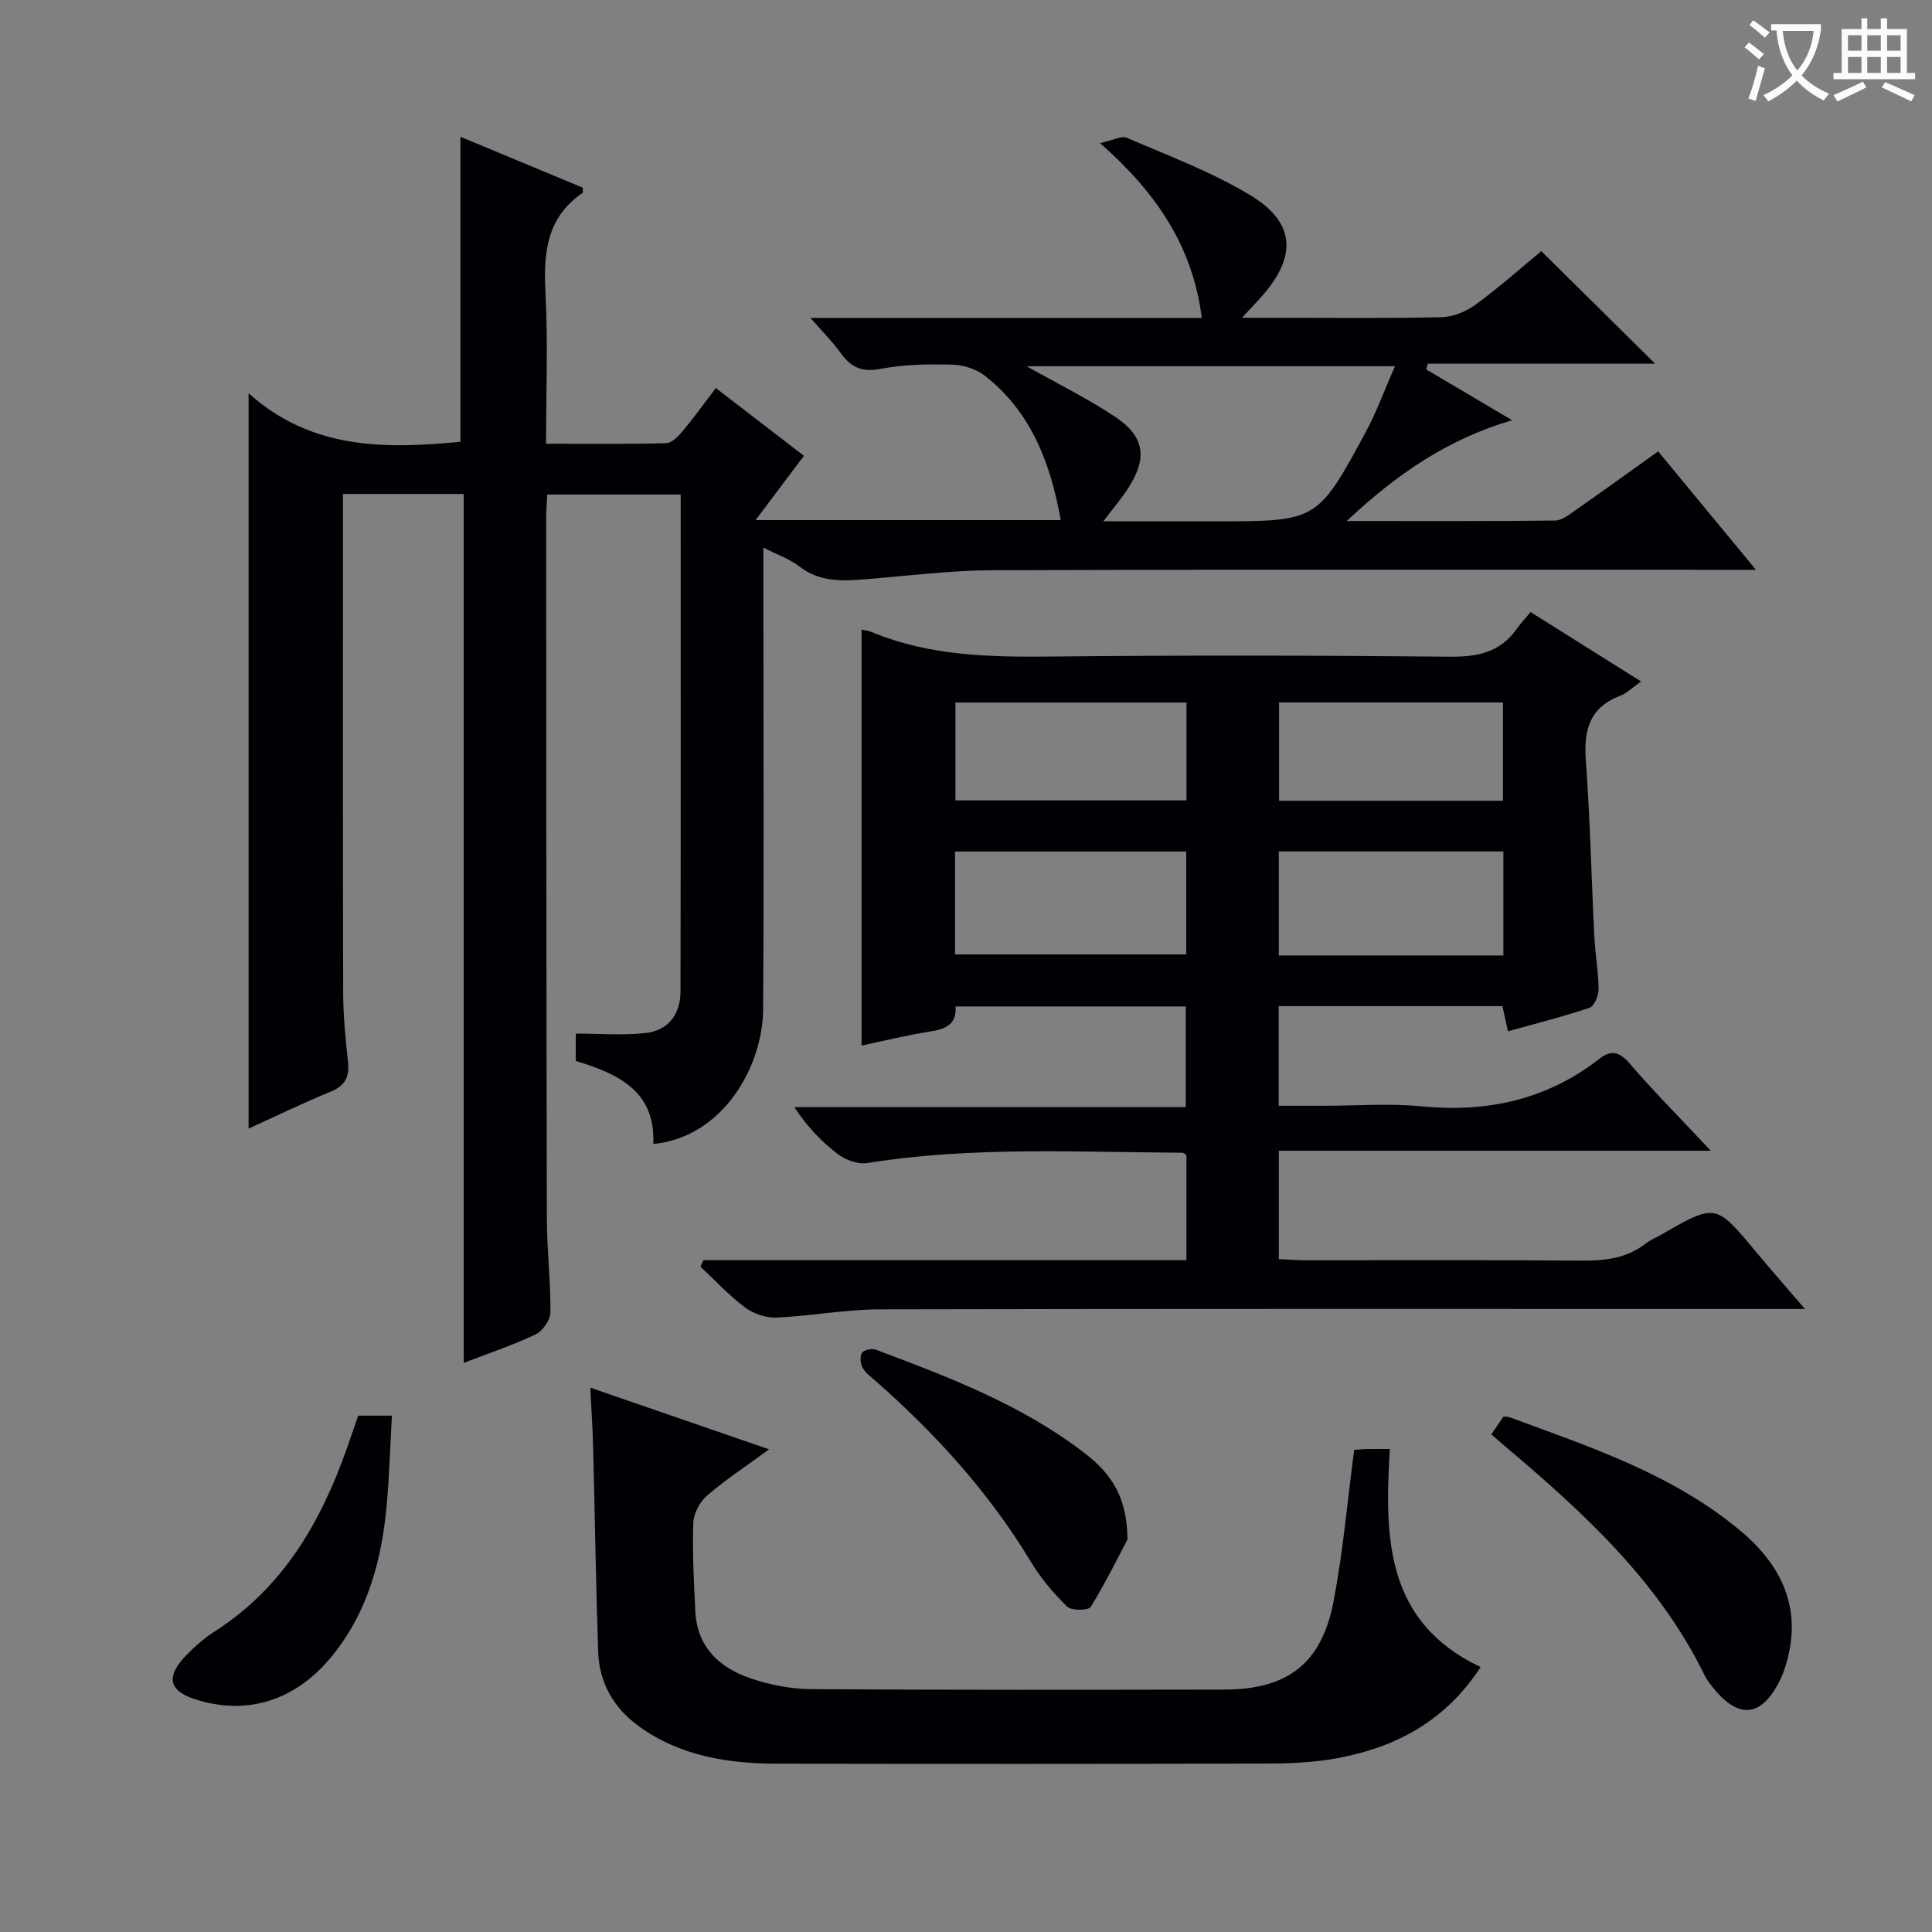
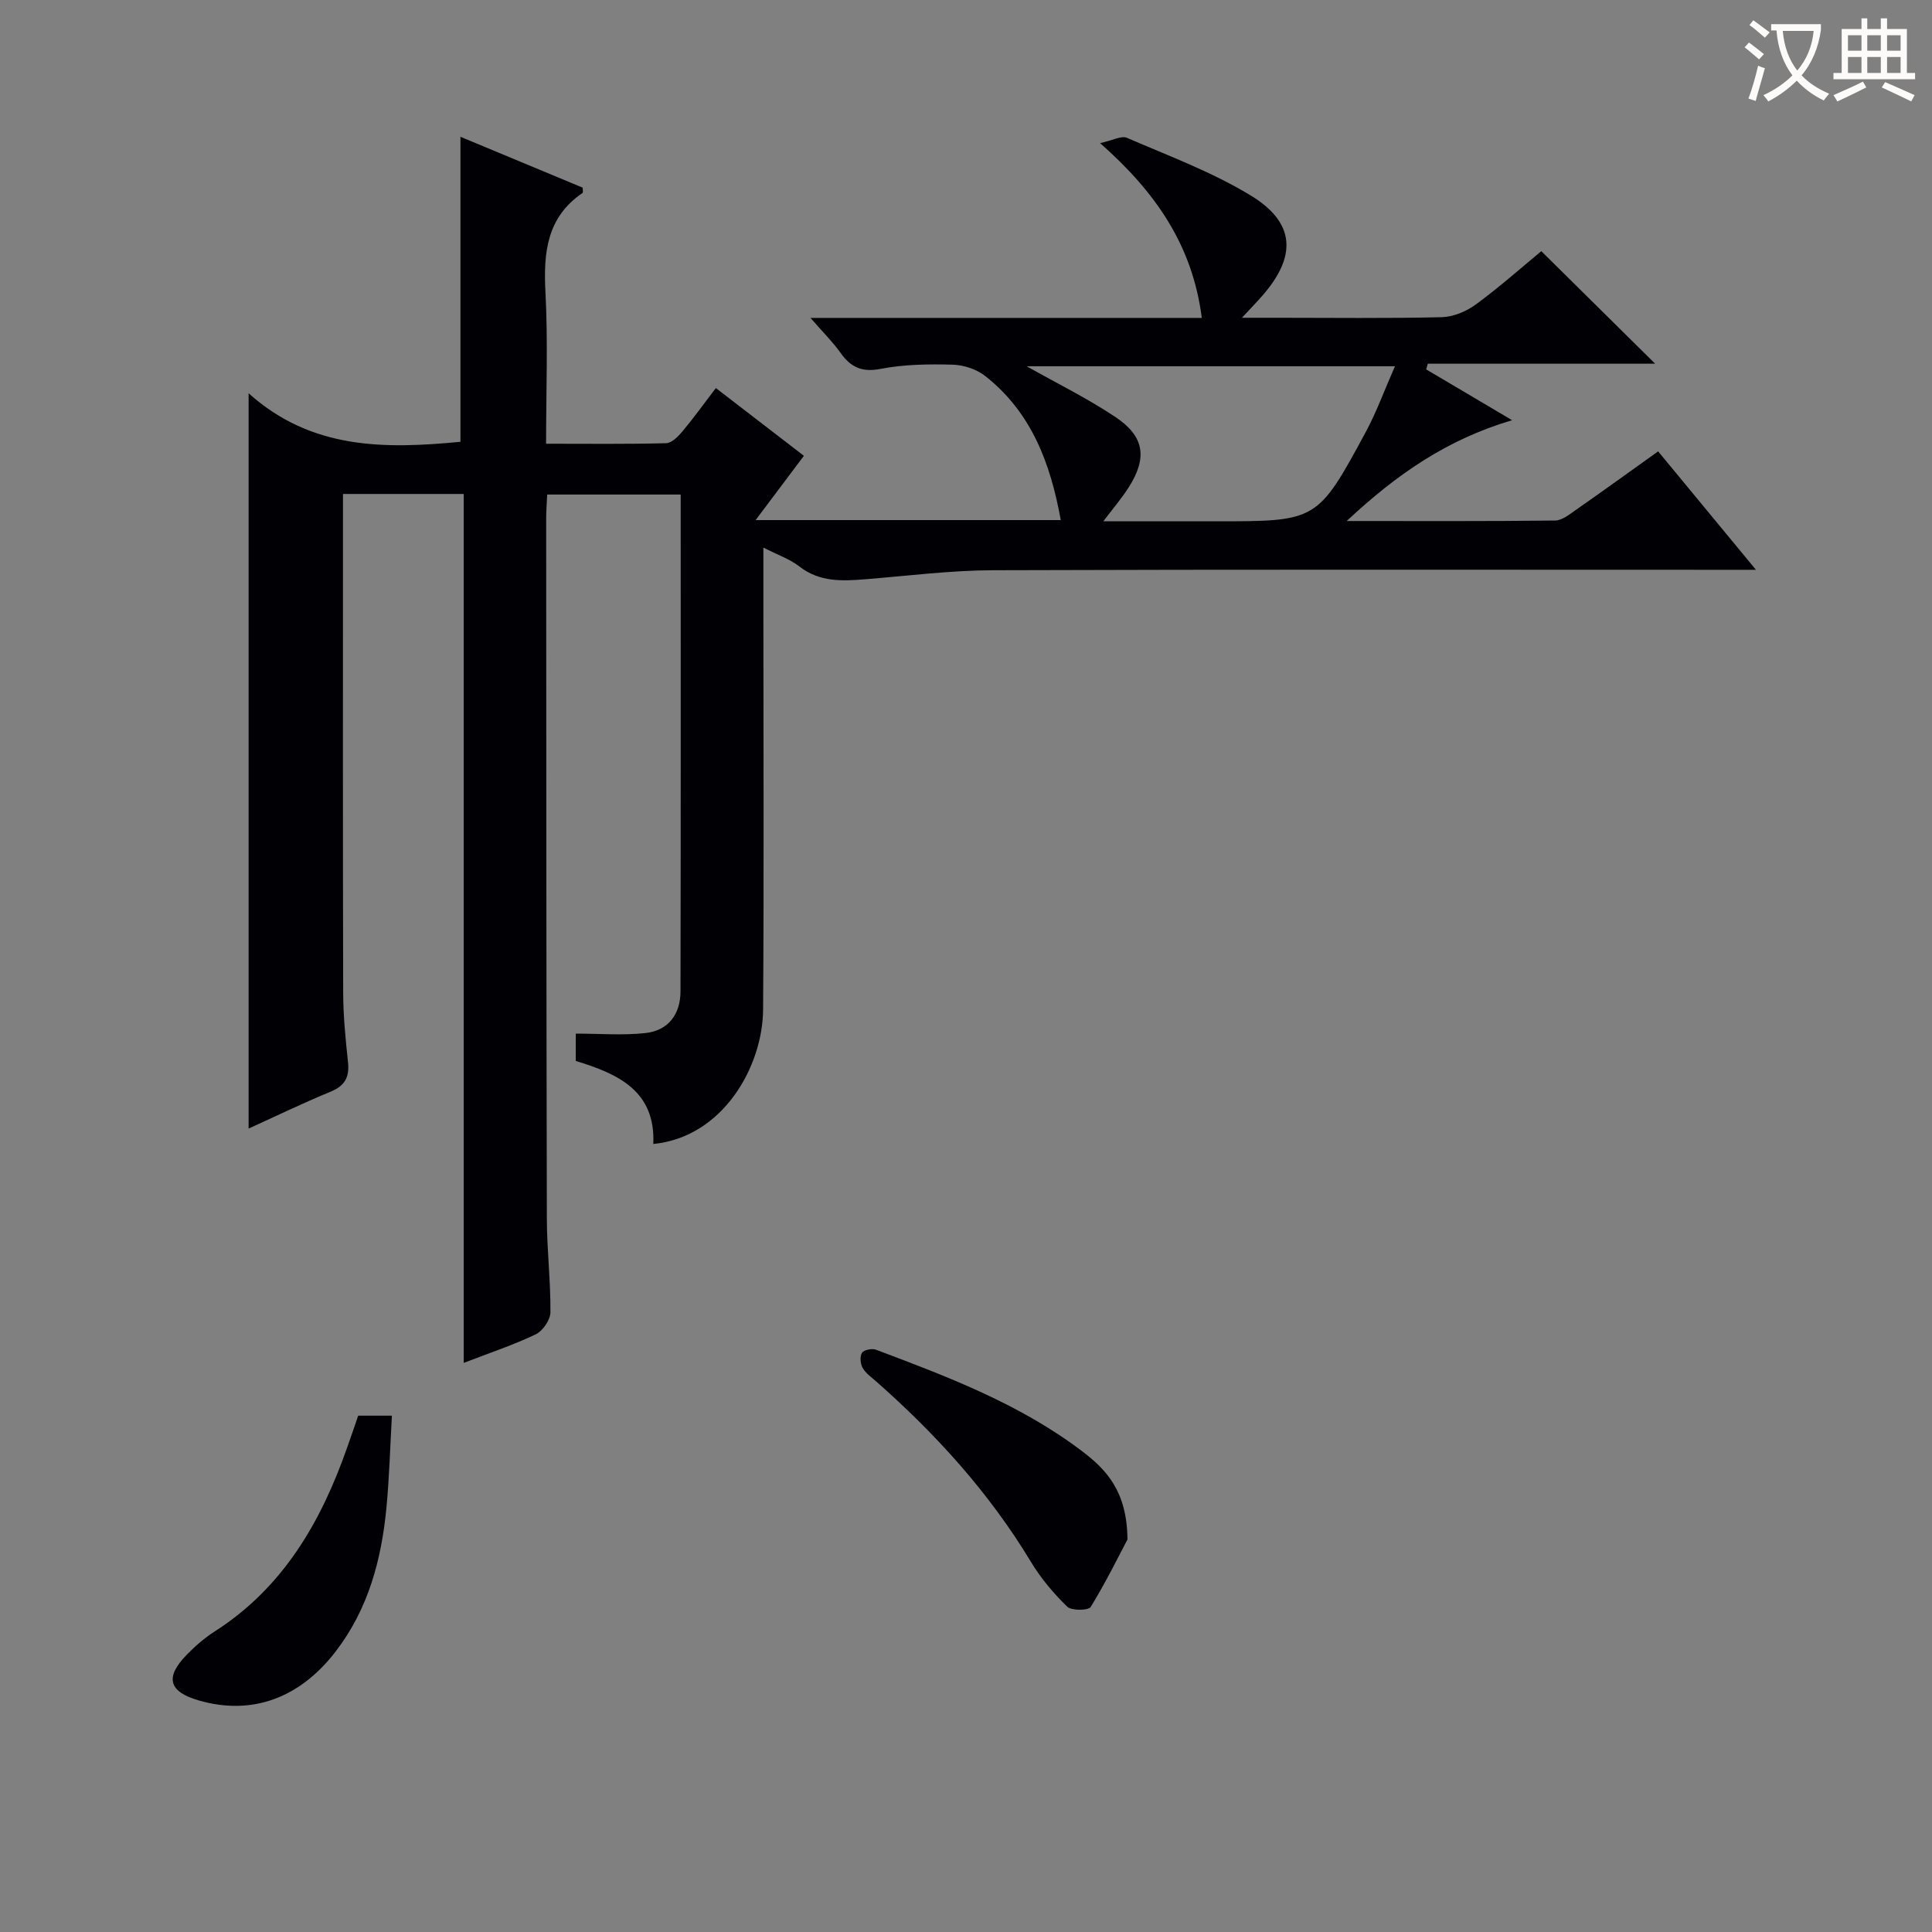
<svg xmlns="http://www.w3.org/2000/svg" enable-background="new 0 0 400 400" viewBox="0 0 400 400">
  <rect x="0" y="0" width="400" height="400" fill="#808080" stroke="none" />
  <g fill="#010105">
    <path d="m119.21 219.66c0-2.43 0-4.4 0-5.66 4.94 0 9.7.39 14.37-.11 4.8-.51 7.3-3.9 7.31-8.65.07-34.15.04-68.3.04-102.85-9.24 0-18.28 0-27.64 0-.07 1.68-.21 3.3-.21 4.92.02 48.32.03 96.65.14 144.97.01 6.48.8 12.95.74 19.42-.01 1.57-1.58 3.85-3.03 4.55-4.61 2.21-9.5 3.83-14.92 5.92 0-60.24 0-119.93 0-179.9-8.45 0-16.37 0-25 0v5.24c0 32.66-.04 65.32.04 97.98.01 4.81.49 9.63 1 14.42.33 3.1-.64 4.9-3.62 6.12-5.65 2.32-11.15 4.99-16.96 7.63 0-50.61 0-100.73 0-152.24 13.01 11.68 28.19 11.56 43.86 10.05 0-20.65 0-41.5 0-63.15 8.45 3.52 16.91 7.03 25.31 10.53 0 .55.12 1-.02 1.09-7.42 5.05-8.12 12.35-7.69 20.55.54 10.26.13 20.57.13 31.38 8.62 0 16.74.1 24.85-.11 1.16-.03 2.49-1.38 3.37-2.43 2.33-2.78 4.45-5.74 6.93-8.99 6.2 4.77 12.08 9.3 18.23 14.03-3.16 4.21-6.19 8.23-10 13.31h63.18c-2.13-11.79-6.09-22.32-15.64-29.83-1.79-1.41-4.46-2.29-6.76-2.35-4.96-.13-10.04-.07-14.89.87-3.91.76-6.18-.34-8.31-3.32-1.6-2.25-3.59-4.21-6.22-7.23h81.02c-1.92-14.97-9.46-25.95-21.06-36.19 2.61-.56 4.41-1.59 5.55-1.1 8.66 3.75 17.63 7.07 25.65 11.95 9.24 5.62 9.55 12.57 2.39 20.75-1.06 1.22-2.19 2.37-4.22 4.56h7.34c11.33 0 22.67.15 33.99-.12 2.4-.06 5.1-1.17 7.06-2.61 4.93-3.61 9.51-7.69 13.59-11.06 8 7.91 15.61 15.44 23.57 23.3-15.71 0-31.39 0-47.07 0-.11.39-.22.79-.33 1.18 5.58 3.3 11.17 6.6 17.79 10.52-13.4 3.96-23.83 11.12-34.25 20.87 15.31 0 29.24.07 43.16-.1 1.45-.02 2.99-1.29 4.32-2.22 5.58-3.89 11.09-7.88 17-12.1 6.57 7.96 13 15.75 20.25 24.52-2.59 0-4.28 0-5.97 0-50.66 0-101.32-.09-151.97.09-8.78.03-17.56 1.15-26.34 1.86-4.85.39-9.53.65-13.76-2.63-2.02-1.57-4.58-2.44-7.46-3.92v13.18c0 27.5.13 54.99-.06 82.49-.08 11.68-8.23 26.38-22.73 27.81.48-10.97-7.25-14.52-16.05-17.19zm169.6-143.83c-26.13 0-51.07 0-76.25 0 6.41 3.62 12.67 6.69 18.41 10.53 6.01 4.03 6.59 8.46 2.71 14.55-1.45 2.28-3.23 4.35-5.25 7.02h23.3c20.96 0 21.03.03 31.08-18.57 2.22-4.14 3.83-8.61 6-13.53z" />
-     <path d="m145.63 260.91h100c0-7.54 0-14.63 0-21.73-.28-.18-.55-.52-.83-.52-21.77-.11-43.58-1.35-65.25 2.14-1.91.31-4.48-.65-6.1-1.87-3.41-2.59-6.4-5.74-8.99-9.71h81.04c0-7.17 0-13.86 0-20.85-15.82 0-31.57 0-47.66 0 .27 4-2.38 4.74-5.6 5.25-4.57.72-9.07 1.84-13.86 2.85 0-28.93 0-57.43 0-86.12.58.14 1.39.21 2.11.51 11.97 4.98 24.5 5.2 37.22 5.07 27.49-.28 55-.24 82.49.03 5.74.06 10.4-.9 13.82-5.75.86-1.22 1.9-2.31 2.87-3.49 7.84 4.92 15.11 9.49 22.88 14.37-1.75 1.22-2.93 2.43-4.35 2.97-6.38 2.44-7.55 7.18-7.09 13.44.89 12.1 1.15 24.25 1.76 36.37.18 3.65.85 7.28.88 10.93.01 1.32-.89 3.51-1.86 3.84-5.46 1.85-11.06 3.25-16.9 4.88-.45-2.02-.79-3.57-1.15-5.21-15.47 0-30.73 0-46.32 0v20.63h9.48c6.67 0 13.38-.53 19.99.11 13.64 1.33 26.01-1.32 36.93-9.84 2.39-1.86 4.1-1.52 6.22.93 5.08 5.9 10.58 11.43 16.84 18.11-30.5 0-59.8 0-89.43 0v22.44c1.87.08 3.63.23 5.39.23 19 .02 38-.09 56.99.08 4.96.04 9.57-.39 13.61-3.57.9-.71 2.03-1.14 3.04-1.72 11.43-6.6 11.41-6.58 19.74 3.44 3.06 3.69 6.23 7.28 10.16 11.86-2.74 0-4.46 0-6.18 0-61.83 0-123.66-.06-185.48.08-7.11.02-14.2 1.39-21.32 1.7-2.16.09-4.75-.81-6.5-2.12-3.31-2.48-6.16-5.58-9.2-8.43.18-.45.4-.89.61-1.33zm52.1-63.31h47.87c0-7.32 0-14.23 0-21.3-16.07 0-31.81 0-47.87 0zm113.53.22c0-7.48 0-14.41 0-21.54-15.6 0-30.88 0-46.5 0v21.54zm-65.61-52.37c-16.03 0-31.78 0-47.84 0v20.26h47.84c0-6.85 0-13.42 0-20.26zm19.17-.01v20.35h46.36c0-6.91 0-13.61 0-20.35-15.65 0-30.88 0-46.36 0z" />
-     <path d="m280.37 300.18c.72-.05 1.7-.15 2.67-.17 1.48-.03 2.96-.01 4.71-.01-1.09 18.25-1 35.78 18.8 45.15-7.2 11.04-17.32 16.52-29.33 18.8-4.54.86-9.24 1.15-13.88 1.17-34.16.09-68.32.09-102.49.03-10.11-.02-19.9-1.56-28.4-7.61-5.34-3.8-8.39-9.07-8.61-15.6-.47-14.14-.68-28.29-1.04-42.43-.1-3.8-.36-7.59-.59-12.21 12.23 4.22 24.16 8.34 37.02 12.77-4.78 3.51-9.03 6.29-12.83 9.57-1.51 1.3-2.8 3.72-2.86 5.67-.2 6.13.11 12.29.43 18.42.39 7.29 4.98 11.54 11.34 13.72 4.02 1.38 8.44 2.24 12.68 2.27 28.5.19 56.99.13 85.49.09 13.15-.02 20.19-5.42 22.65-18.4 1.92-10.08 2.81-20.36 4.24-31.23z" />
-     <path d="m308.77 296.97c.95-1.41 1.69-2.48 2.5-3.68.43.05.92 0 1.34.16 16.65 6.14 33.6 11.74 47.53 23.31 8.34 6.92 12.88 15.57 9.92 26.81-.38 1.43-.84 2.87-1.49 4.2-3.77 7.75-8.55 8.31-13.88 1.67-.62-.78-1.27-1.57-1.7-2.45-9.65-19.81-25.52-34.18-41.97-48.05-.63-.54-1.25-1.09-2.25-1.97z" />
    <path d="m233.43 318.73c-1.64 3.11-4.38 8.69-7.61 13.97-.46.76-3.98.81-4.87-.06-2.83-2.76-5.46-5.87-7.5-9.26-8.6-14.27-19.62-26.42-32.05-37.37-1-.88-2.18-1.7-2.8-2.81-.48-.85-.61-2.38-.13-3.12.38-.6 2.06-.95 2.88-.64 14.95 5.62 29.91 11.29 42.77 21.08 4.93 3.76 9.23 8.24 9.31 18.21z" />
    <path d="m74.16 293.1h6.98c-.37 6.42-.53 12.81-1.14 19.15-1.04 10.69-3.73 20.82-10.45 29.6-7.42 9.71-17.36 13.41-28.42 10.2-6.24-1.81-7.04-4.79-2.42-9.5 1.73-1.77 3.65-3.44 5.73-4.77 14.18-9.07 22.02-22.67 27.42-38.04.78-2.18 1.52-4.37 2.3-6.64z" />
  </g>
  <path d="m362.1 8.8c1.1.8 2.1 1.6 3.1 2.4l-1 1.1c-1.3-1.1-2.3-2-3-2.5zm1.9 4.8c.5.2.9.4 1.4.5-.6 2.3-1.3 4.5-1.9 6.8l-1.5-.5c.8-2.1 1.4-4.3 2-6.8zm-1-9.4c1.3.9 2.4 1.8 3.4 2.5l-1 1.1c-1.4-1.2-2.4-2.1-3.2-2.6zm3.7 2.2v-1.4h10.3v1.2c-.5 3.6-1.8 6.8-4 9.4 1.5 1.6 3.4 2.8 5.7 3.8-.3.4-.7.8-1.1 1.4-2.3-1.1-4.1-2.5-5.6-4.1-1.6 1.6-3.6 3.1-5.9 4.3-.3-.5-.7-.9-1-1.3 2.4-1.1 4.4-2.5 6-4.1-1.9-2.5-3-5.6-3.3-9.3h-1.1zm8.8 0h-6.4c.3 3.3 1.3 6 3 8.2 2-2.3 3.1-5.1 3.4-8.2z" fill="#fcfbfa" />
  <path d="m385.3 3.8h1.3v2.2h2.8v-2.2h1.3v2.2h4.1v9.1h1.7v1.3h-16.9v-1.3h1.7v-9.1h4.1v-2.2zm.4 13.1.7 1.2c-1.8.9-3.8 1.9-6 2.9-.2-.4-.5-.8-.8-1.3 2.3-1 4.3-1.9 6.1-2.8zm-3.1-6.4h2.8v-3.2h-2.8zm0 4.6h2.8v-3.3h-2.8zm4-4.6h2.8v-3.2h-2.8zm0 4.6h2.8v-3.3h-2.8zm3.7 1.9c2.1.9 4.1 1.8 6.1 2.7l-.7 1.3c-2.2-1.1-4.2-2-6.1-2.9zm3.2-9.7h-2.8v3.2h2.8zm-2.8 7.8h2.8v-3.3h-2.8z" fill="#fcfbfa" />
</svg>